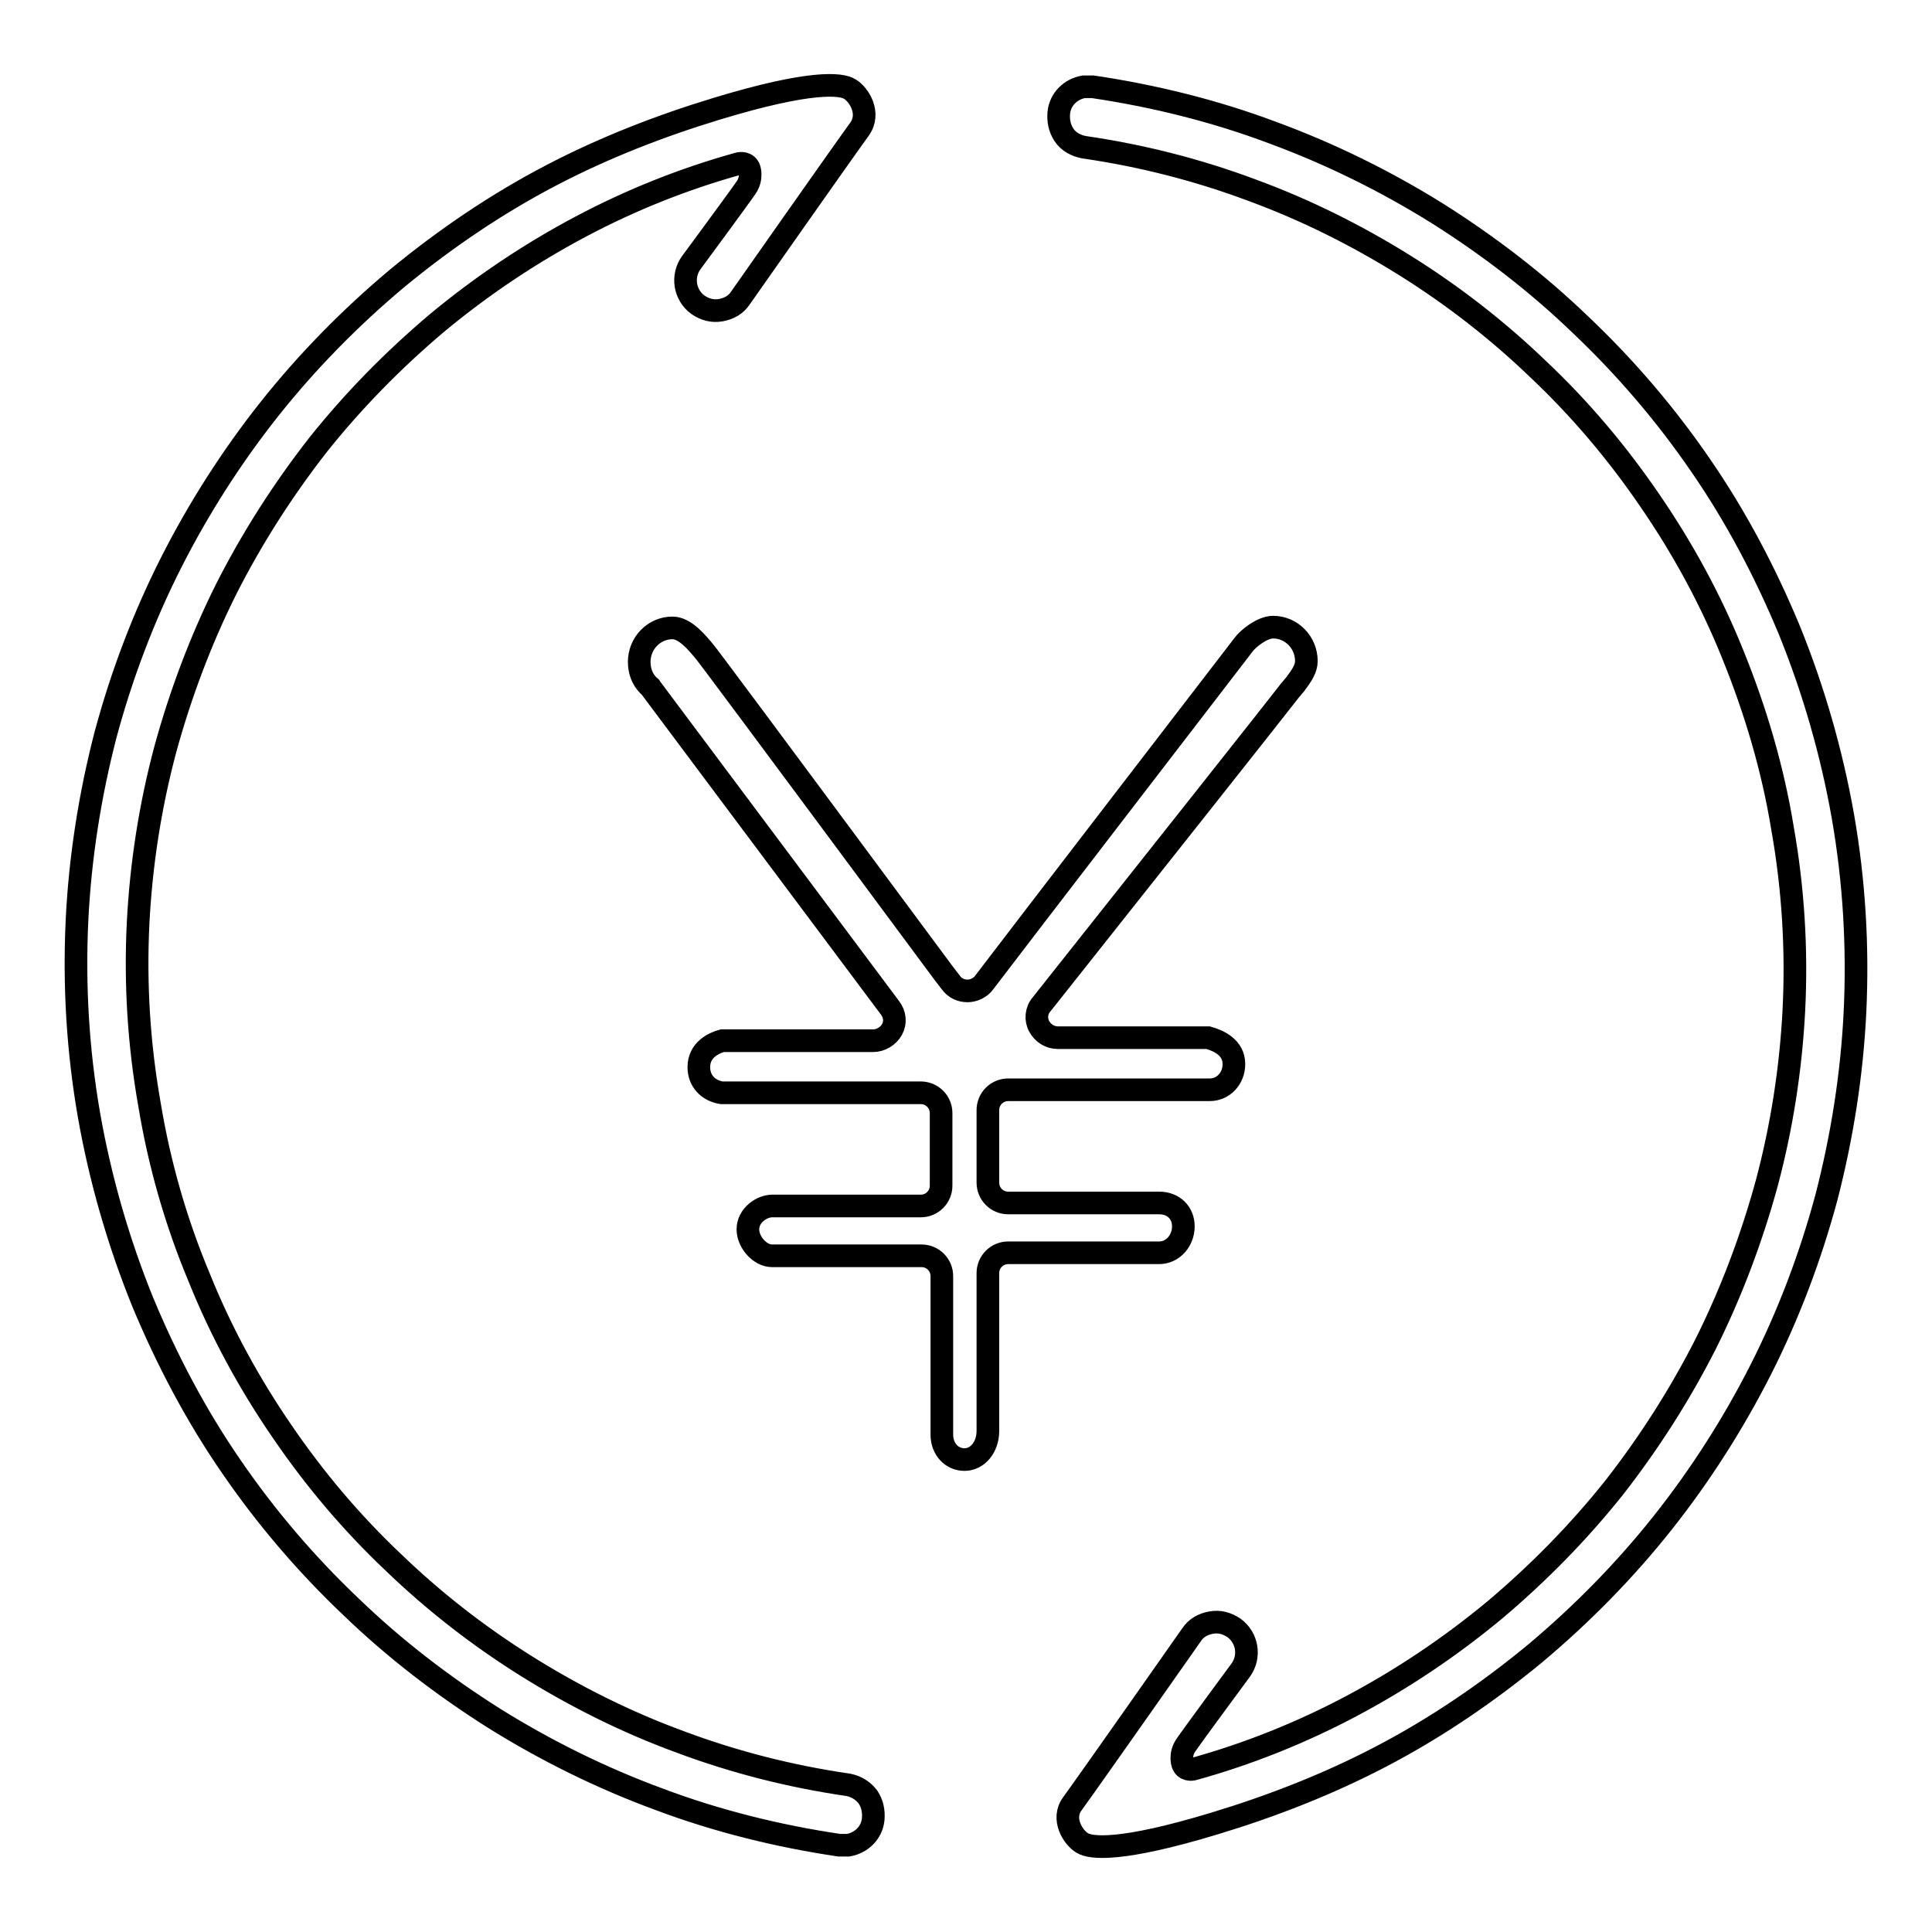
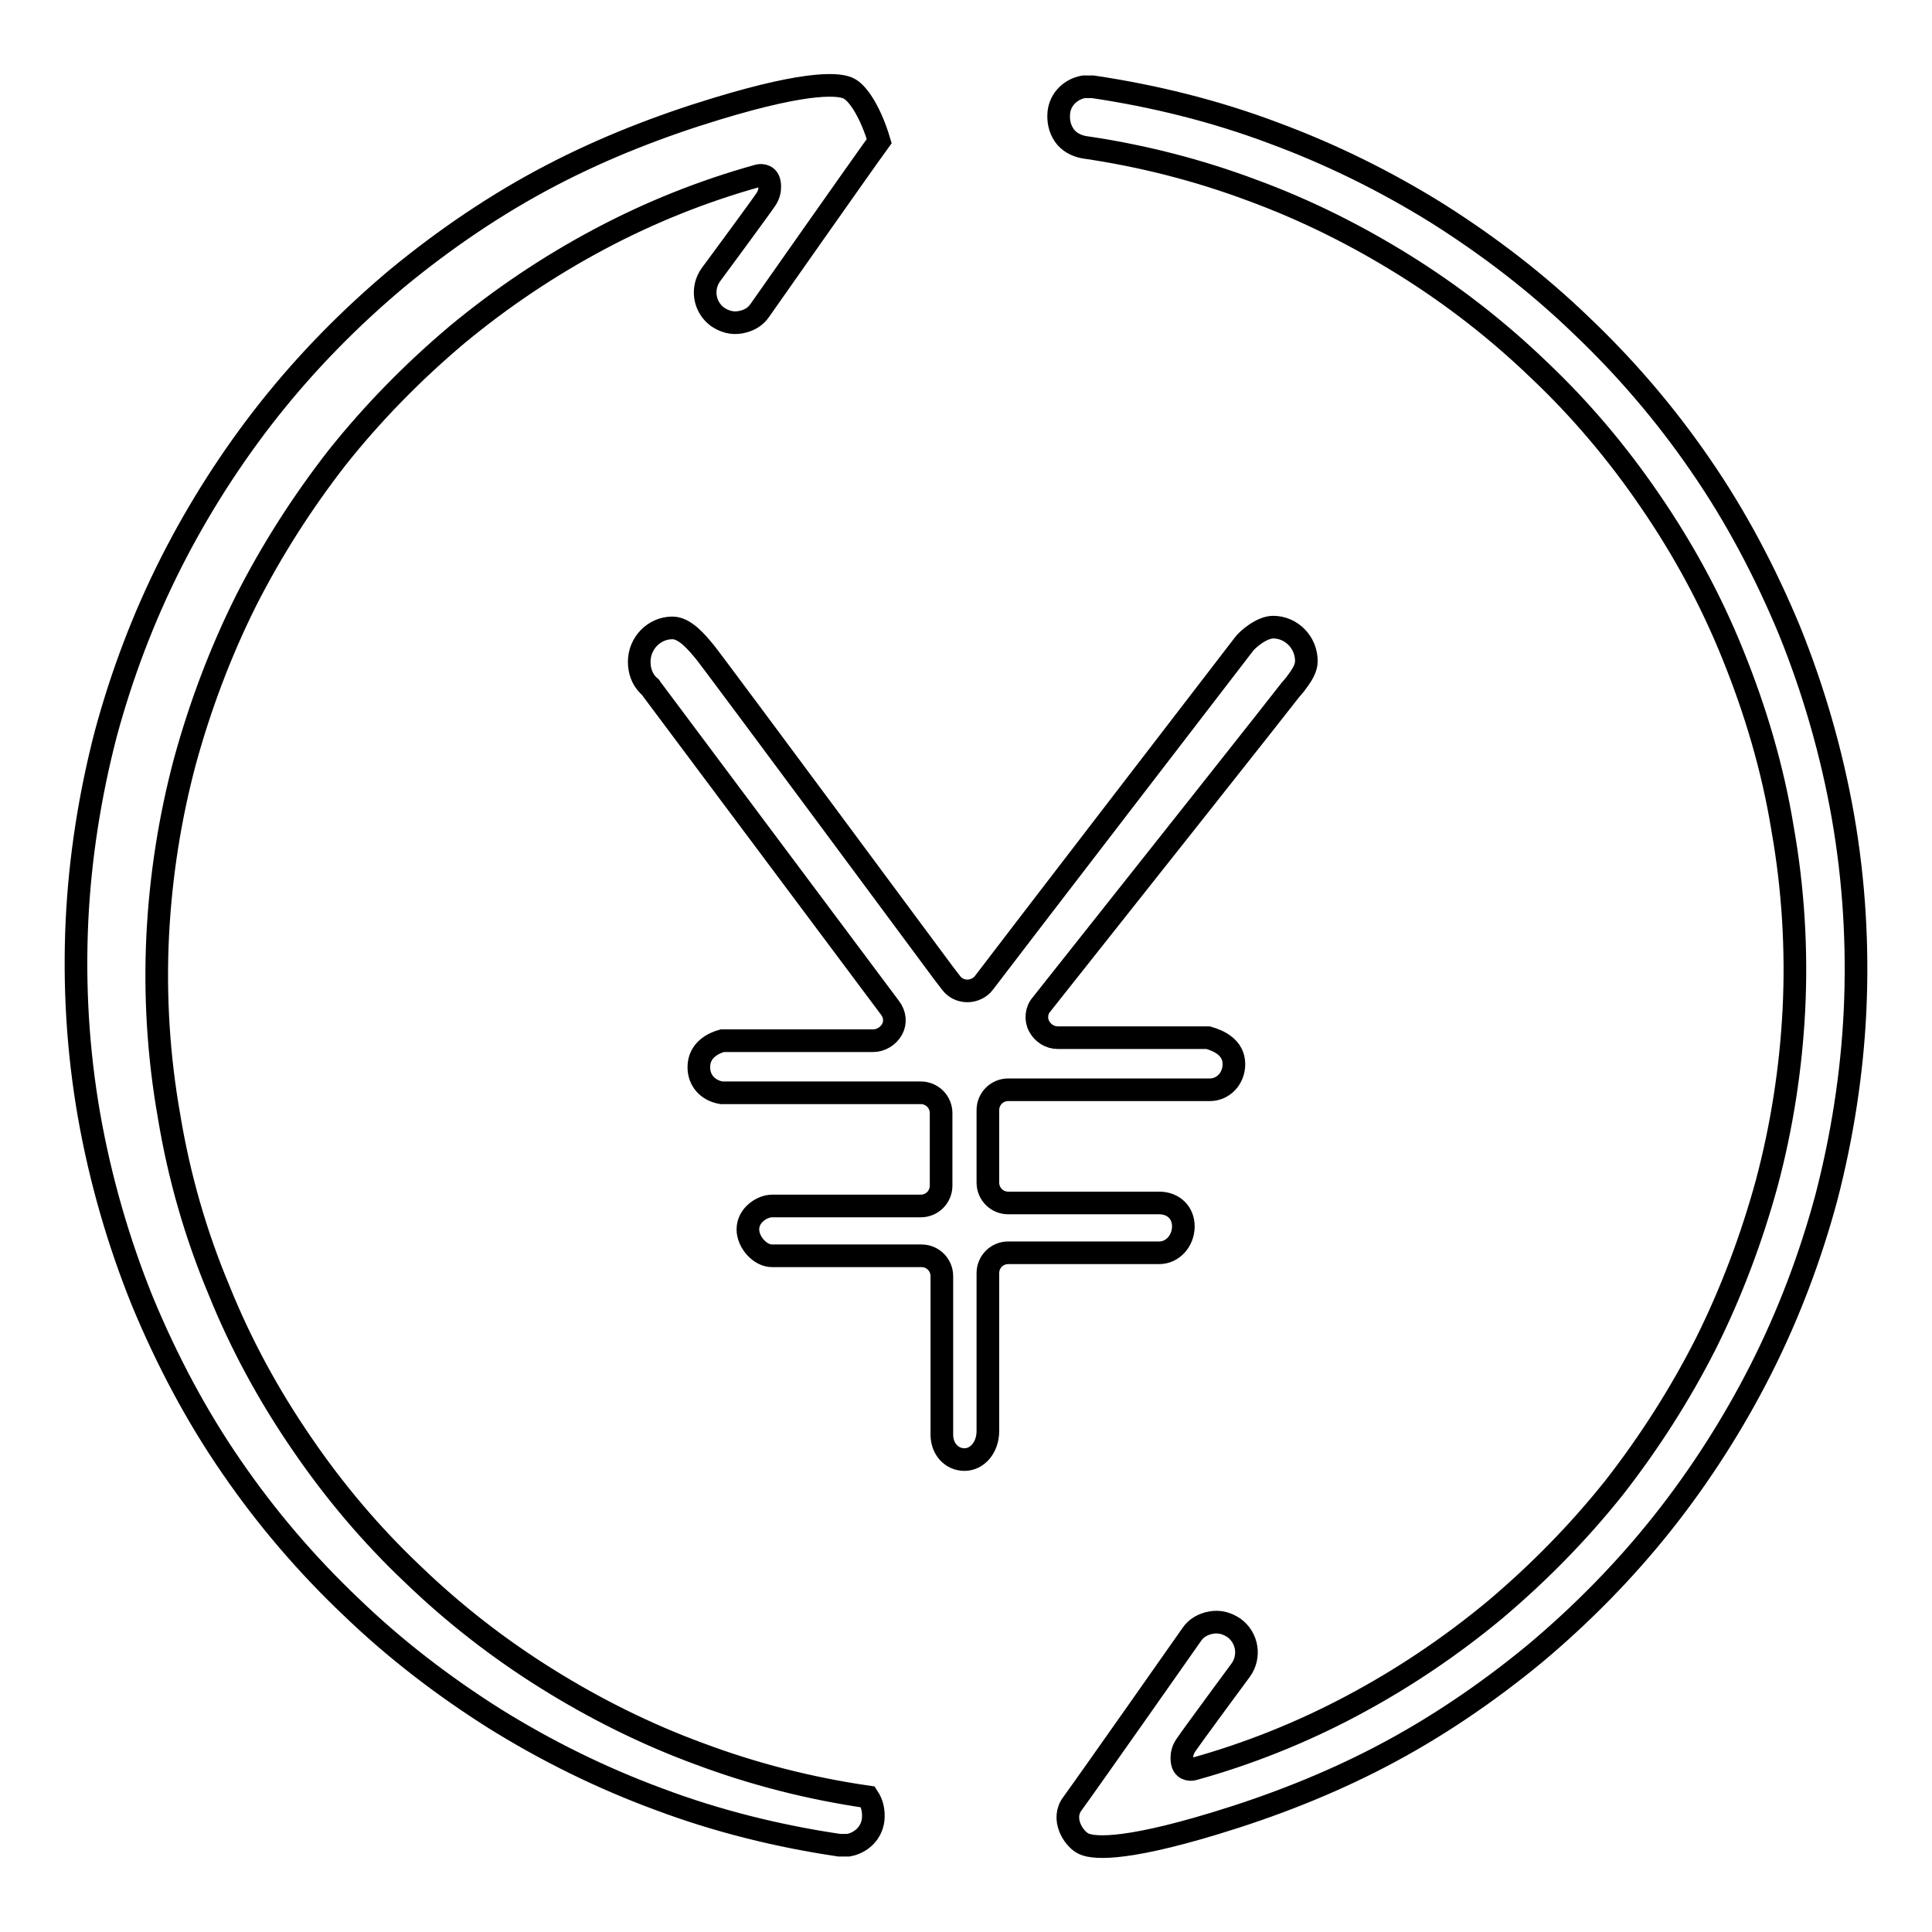
<svg xmlns="http://www.w3.org/2000/svg" version="1.1" x="0px" y="0px" viewBox="0 0 256 256" enable-background="new 0 0 256 256" xml:space="preserve">
  <g>
    <g>
-       <path stroke-width="3" fill-opacity="0" stroke="#000000" d="M127.8,193.4c-1.7,0-3-1.4-3-3.3v-21c0-1.5-1.2-2.7-2.7-2.7h-19.8c-1.6,0-3.2-1.8-3.2-3.5c0-1.9,1.9-3.1,3.2-3.1H122c1.5,0,2.7-1.2,2.7-2.7v-9.6c0-1.5-1.2-2.7-2.7-2.7H95.6c-1.8-0.3-3-1.6-3-3.4c0-2.3,2-3.2,3.1-3.5h20c1,0,2-0.6,2.5-1.5s0.4-2-0.3-2.9L86.2,91.1c0-0.1-0.1-0.1-0.2-0.2l-0.1-0.1c-0.8-0.8-1.2-1.9-1.2-3.1c0-2.5,2-4.5,4.4-4.5c1.7,0,3.3,2,4.3,3.2c0.5,0.6,6.4,8.5,31.6,42.5l1,1.3c0.5,0.7,1.3,1.1,2.2,1.1h0c0.8,0,1.7-0.4,2.2-1.1c4.7-6.2,33.8-44,34.4-44.8c0.5-0.7,2.4-2.3,3.9-2.3c2.4,0,4.4,2,4.4,4.5c0,1-0.6,1.9-1.5,3.1c-0.2,0.2-0.4,0.5-0.6,0.7c-0.9,1.2-20.7,26.2-33,41.7c-0.7,0.8-0.8,2-0.3,2.9c0.5,0.9,1.4,1.5,2.5,1.5h19.9c1.4,0.4,3.4,1.3,3.4,3.5c0,1.9-1.4,3.4-3.2,3.4h-26.7c-1.5,0-2.7,1.2-2.7,2.7v9.6c0,1.5,1.2,2.7,2.7,2.7h20c1.9,0,3.2,1.3,3.2,3.1c0,1.9-1.4,3.5-3.2,3.5h-20c-1.5,0-2.7,1.2-2.7,2.7v20.9C130.9,191.8,129.5,193.4,127.8,193.4z M112.6,11.8c-1.1-0.7-5.1-1.2-17.6,2.6c-7.6,2.3-15,5.2-21.9,8.8c-7.3,3.8-14.2,8.5-20.5,13.7c-6.2,5.2-11.9,11-16.9,17.3c-5,6.3-9.4,13.2-13,20.3c-3.7,7.3-6.6,15-8.7,22.8c-2.1,8.1-3.4,16.4-3.8,24.7c-0.4,8.6,0.1,17.2,1.6,25.8c1.5,8.5,3.9,16.8,7.1,24.7c3.2,7.7,7.1,15.1,11.8,21.9c4.6,6.7,9.9,12.9,15.8,18.5c5.8,5.6,12.2,10.5,19,14.8c6.9,4.3,14.2,7.9,21.8,10.7c7.7,2.9,15.8,4.9,23.9,6.1c0.4,0,0.8,0,1.2,0c1.7-0.3,3.1-1.6,3.3-3.4c0.1-1.1-0.1-2.1-0.7-3c-0.7-0.9-1.6-1.4-2.6-1.6c-7.6-1.1-15.1-3-22.3-5.7c-7.1-2.6-13.9-6-20.3-10c-6.4-4-12.3-8.6-17.7-13.8c-5.5-5.2-10.4-11-14.7-17.3c-4.4-6.4-8.1-13.2-11-20.4c-3.1-7.4-5.3-15.1-6.6-23c-1.4-7.9-1.9-16-1.5-24c0.4-7.8,1.6-15.5,3.6-23c2-7.3,4.7-14.5,8.1-21.3c3.4-6.7,7.5-13.1,12.1-19c4.7-5.9,10-11.3,15.8-16.2c5.9-4.9,12.3-9.2,19.1-12.8c6.6-3.5,13.6-6.3,20.8-8.3c0.3-0.1,1.2-0.2,1.5,0.7c0,0,0.4,1.2-0.4,2.4c-0.8,1.2-7.3,10-7.3,10c-1.3,1.8-0.9,4.3,0.9,5.6c0.9,0.6,1.9,0.9,3,0.7c1.1-0.2,2-0.7,2.6-1.6c0,0,13.4-19.1,15.8-22.4C115.4,15,113.8,12.5,112.6,11.8z M143.4,244.2c1.1,0.7,5.1,1.2,17.6-2.6c7.6-2.3,15-5.2,21.9-8.8c7.3-3.8,14.2-8.5,20.5-13.7c6.2-5.2,11.9-11,16.9-17.3c5-6.3,9.4-13.2,13-20.3c3.7-7.3,6.6-15,8.7-22.8c2.1-8.1,3.4-16.4,3.8-24.7c0.4-8.6-0.1-17.2-1.6-25.8c-1.5-8.5-3.9-16.8-7.1-24.7c-3.2-7.7-7.1-15.1-11.8-21.9c-4.6-6.7-9.9-12.9-15.8-18.5c-5.8-5.6-12.2-10.5-19-14.8c-6.9-4.3-14.2-7.9-21.8-10.7c-7.7-2.9-15.8-4.9-23.9-6.1c-0.4,0-0.8,0-1.2,0c-1.7,0.3-3.1,1.6-3.3,3.4c-0.1,1.1,0.1,2.1,0.7,3c0.6,0.9,1.6,1.4,2.6,1.6c7.6,1.1,15.1,3,22.3,5.7c7.1,2.6,13.9,6,20.3,10c6.4,4,12.3,8.6,17.7,13.8c5.5,5.2,10.4,11,14.7,17.3c4.4,6.4,8.1,13.2,11,20.4c3,7.4,5.3,15.1,6.6,23.1c1.4,7.9,1.9,16,1.5,24c-0.4,7.8-1.6,15.5-3.6,23c-2,7.3-4.7,14.5-8.1,21.3c-3.4,6.7-7.5,13.1-12.1,19c-4.7,5.9-10,11.3-15.8,16.2c-5.9,4.9-12.3,9.2-19.1,12.8c-6.6,3.5-13.6,6.3-20.8,8.3c-0.3,0.1-1.2,0.2-1.5-0.7c0,0-0.4-1.2,0.4-2.4c0.8-1.2,7.3-10,7.3-10c1.3-1.8,0.9-4.3-0.9-5.6c-0.9-0.6-1.9-0.9-3-0.7c-1.1,0.2-2,0.7-2.6,1.6c0,0-13.4,19.1-15.8,22.4C140.6,241,142.2,243.5,143.4,244.2z" />
+       <path stroke-width="3" fill-opacity="0" stroke="#000000" d="M127.8,193.4c-1.7,0-3-1.4-3-3.3v-21c0-1.5-1.2-2.7-2.7-2.7h-19.8c-1.6,0-3.2-1.8-3.2-3.5c0-1.9,1.9-3.1,3.2-3.1H122c1.5,0,2.7-1.2,2.7-2.7v-9.6c0-1.5-1.2-2.7-2.7-2.7H95.6c-1.8-0.3-3-1.6-3-3.4c0-2.3,2-3.2,3.1-3.5h20c1,0,2-0.6,2.5-1.5s0.4-2-0.3-2.9L86.2,91.1c0-0.1-0.1-0.1-0.2-0.2l-0.1-0.1c-0.8-0.8-1.2-1.9-1.2-3.1c0-2.5,2-4.5,4.4-4.5c1.7,0,3.3,2,4.3,3.2c0.5,0.6,6.4,8.5,31.6,42.5l1,1.3c0.5,0.7,1.3,1.1,2.2,1.1h0c0.8,0,1.7-0.4,2.2-1.1c4.7-6.2,33.8-44,34.4-44.8c0.5-0.7,2.4-2.3,3.9-2.3c2.4,0,4.4,2,4.4,4.5c0,1-0.6,1.9-1.5,3.1c-0.2,0.2-0.4,0.5-0.6,0.7c-0.9,1.2-20.7,26.2-33,41.7c-0.7,0.8-0.8,2-0.3,2.9c0.5,0.9,1.4,1.5,2.5,1.5h19.9c1.4,0.4,3.4,1.3,3.4,3.5c0,1.9-1.4,3.4-3.2,3.4h-26.7c-1.5,0-2.7,1.2-2.7,2.7v9.6c0,1.5,1.2,2.7,2.7,2.7h20c1.9,0,3.2,1.3,3.2,3.1c0,1.9-1.4,3.5-3.2,3.5h-20c-1.5,0-2.7,1.2-2.7,2.7v20.9C130.9,191.8,129.5,193.4,127.8,193.4z M112.6,11.8c-1.1-0.7-5.1-1.2-17.6,2.6c-7.6,2.3-15,5.2-21.9,8.8c-7.3,3.8-14.2,8.5-20.5,13.7c-6.2,5.2-11.9,11-16.9,17.3c-5,6.3-9.4,13.2-13,20.3c-3.7,7.3-6.6,15-8.7,22.8c-2.1,8.1-3.4,16.4-3.8,24.7c-0.4,8.6,0.1,17.2,1.6,25.8c1.5,8.5,3.9,16.8,7.1,24.7c3.2,7.7,7.1,15.1,11.8,21.9c4.6,6.7,9.9,12.9,15.8,18.5c5.8,5.6,12.2,10.5,19,14.8c6.9,4.3,14.2,7.9,21.8,10.7c7.7,2.9,15.8,4.9,23.9,6.1c0.4,0,0.8,0,1.2,0c1.7-0.3,3.1-1.6,3.3-3.4c0.1-1.1-0.1-2.1-0.7-3c-7.6-1.1-15.1-3-22.3-5.7c-7.1-2.6-13.9-6-20.3-10c-6.4-4-12.3-8.6-17.7-13.8c-5.5-5.2-10.4-11-14.7-17.3c-4.4-6.4-8.1-13.2-11-20.4c-3.1-7.4-5.3-15.1-6.6-23c-1.4-7.9-1.9-16-1.5-24c0.4-7.8,1.6-15.5,3.6-23c2-7.3,4.7-14.5,8.1-21.3c3.4-6.7,7.5-13.1,12.1-19c4.7-5.9,10-11.3,15.8-16.2c5.9-4.9,12.3-9.2,19.1-12.8c6.6-3.5,13.6-6.3,20.8-8.3c0.3-0.1,1.2-0.2,1.5,0.7c0,0,0.4,1.2-0.4,2.4c-0.8,1.2-7.3,10-7.3,10c-1.3,1.8-0.9,4.3,0.9,5.6c0.9,0.6,1.9,0.9,3,0.7c1.1-0.2,2-0.7,2.6-1.6c0,0,13.4-19.1,15.8-22.4C115.4,15,113.8,12.5,112.6,11.8z M143.4,244.2c1.1,0.7,5.1,1.2,17.6-2.6c7.6-2.3,15-5.2,21.9-8.8c7.3-3.8,14.2-8.5,20.5-13.7c6.2-5.2,11.9-11,16.9-17.3c5-6.3,9.4-13.2,13-20.3c3.7-7.3,6.6-15,8.7-22.8c2.1-8.1,3.4-16.4,3.8-24.7c0.4-8.6-0.1-17.2-1.6-25.8c-1.5-8.5-3.9-16.8-7.1-24.7c-3.2-7.7-7.1-15.1-11.8-21.9c-4.6-6.7-9.9-12.9-15.8-18.5c-5.8-5.6-12.2-10.5-19-14.8c-6.9-4.3-14.2-7.9-21.8-10.7c-7.7-2.9-15.8-4.9-23.9-6.1c-0.4,0-0.8,0-1.2,0c-1.7,0.3-3.1,1.6-3.3,3.4c-0.1,1.1,0.1,2.1,0.7,3c0.6,0.9,1.6,1.4,2.6,1.6c7.6,1.1,15.1,3,22.3,5.7c7.1,2.6,13.9,6,20.3,10c6.4,4,12.3,8.6,17.7,13.8c5.5,5.2,10.4,11,14.7,17.3c4.4,6.4,8.1,13.2,11,20.4c3,7.4,5.3,15.1,6.6,23.1c1.4,7.9,1.9,16,1.5,24c-0.4,7.8-1.6,15.5-3.6,23c-2,7.3-4.7,14.5-8.1,21.3c-3.4,6.7-7.5,13.1-12.1,19c-4.7,5.9-10,11.3-15.8,16.2c-5.9,4.9-12.3,9.2-19.1,12.8c-6.6,3.5-13.6,6.3-20.8,8.3c-0.3,0.1-1.2,0.2-1.5-0.7c0,0-0.4-1.2,0.4-2.4c0.8-1.2,7.3-10,7.3-10c1.3-1.8,0.9-4.3-0.9-5.6c-0.9-0.6-1.9-0.9-3-0.7c-1.1,0.2-2,0.7-2.6,1.6c0,0-13.4,19.1-15.8,22.4C140.6,241,142.2,243.5,143.4,244.2z" />
    </g>
  </g>
</svg>